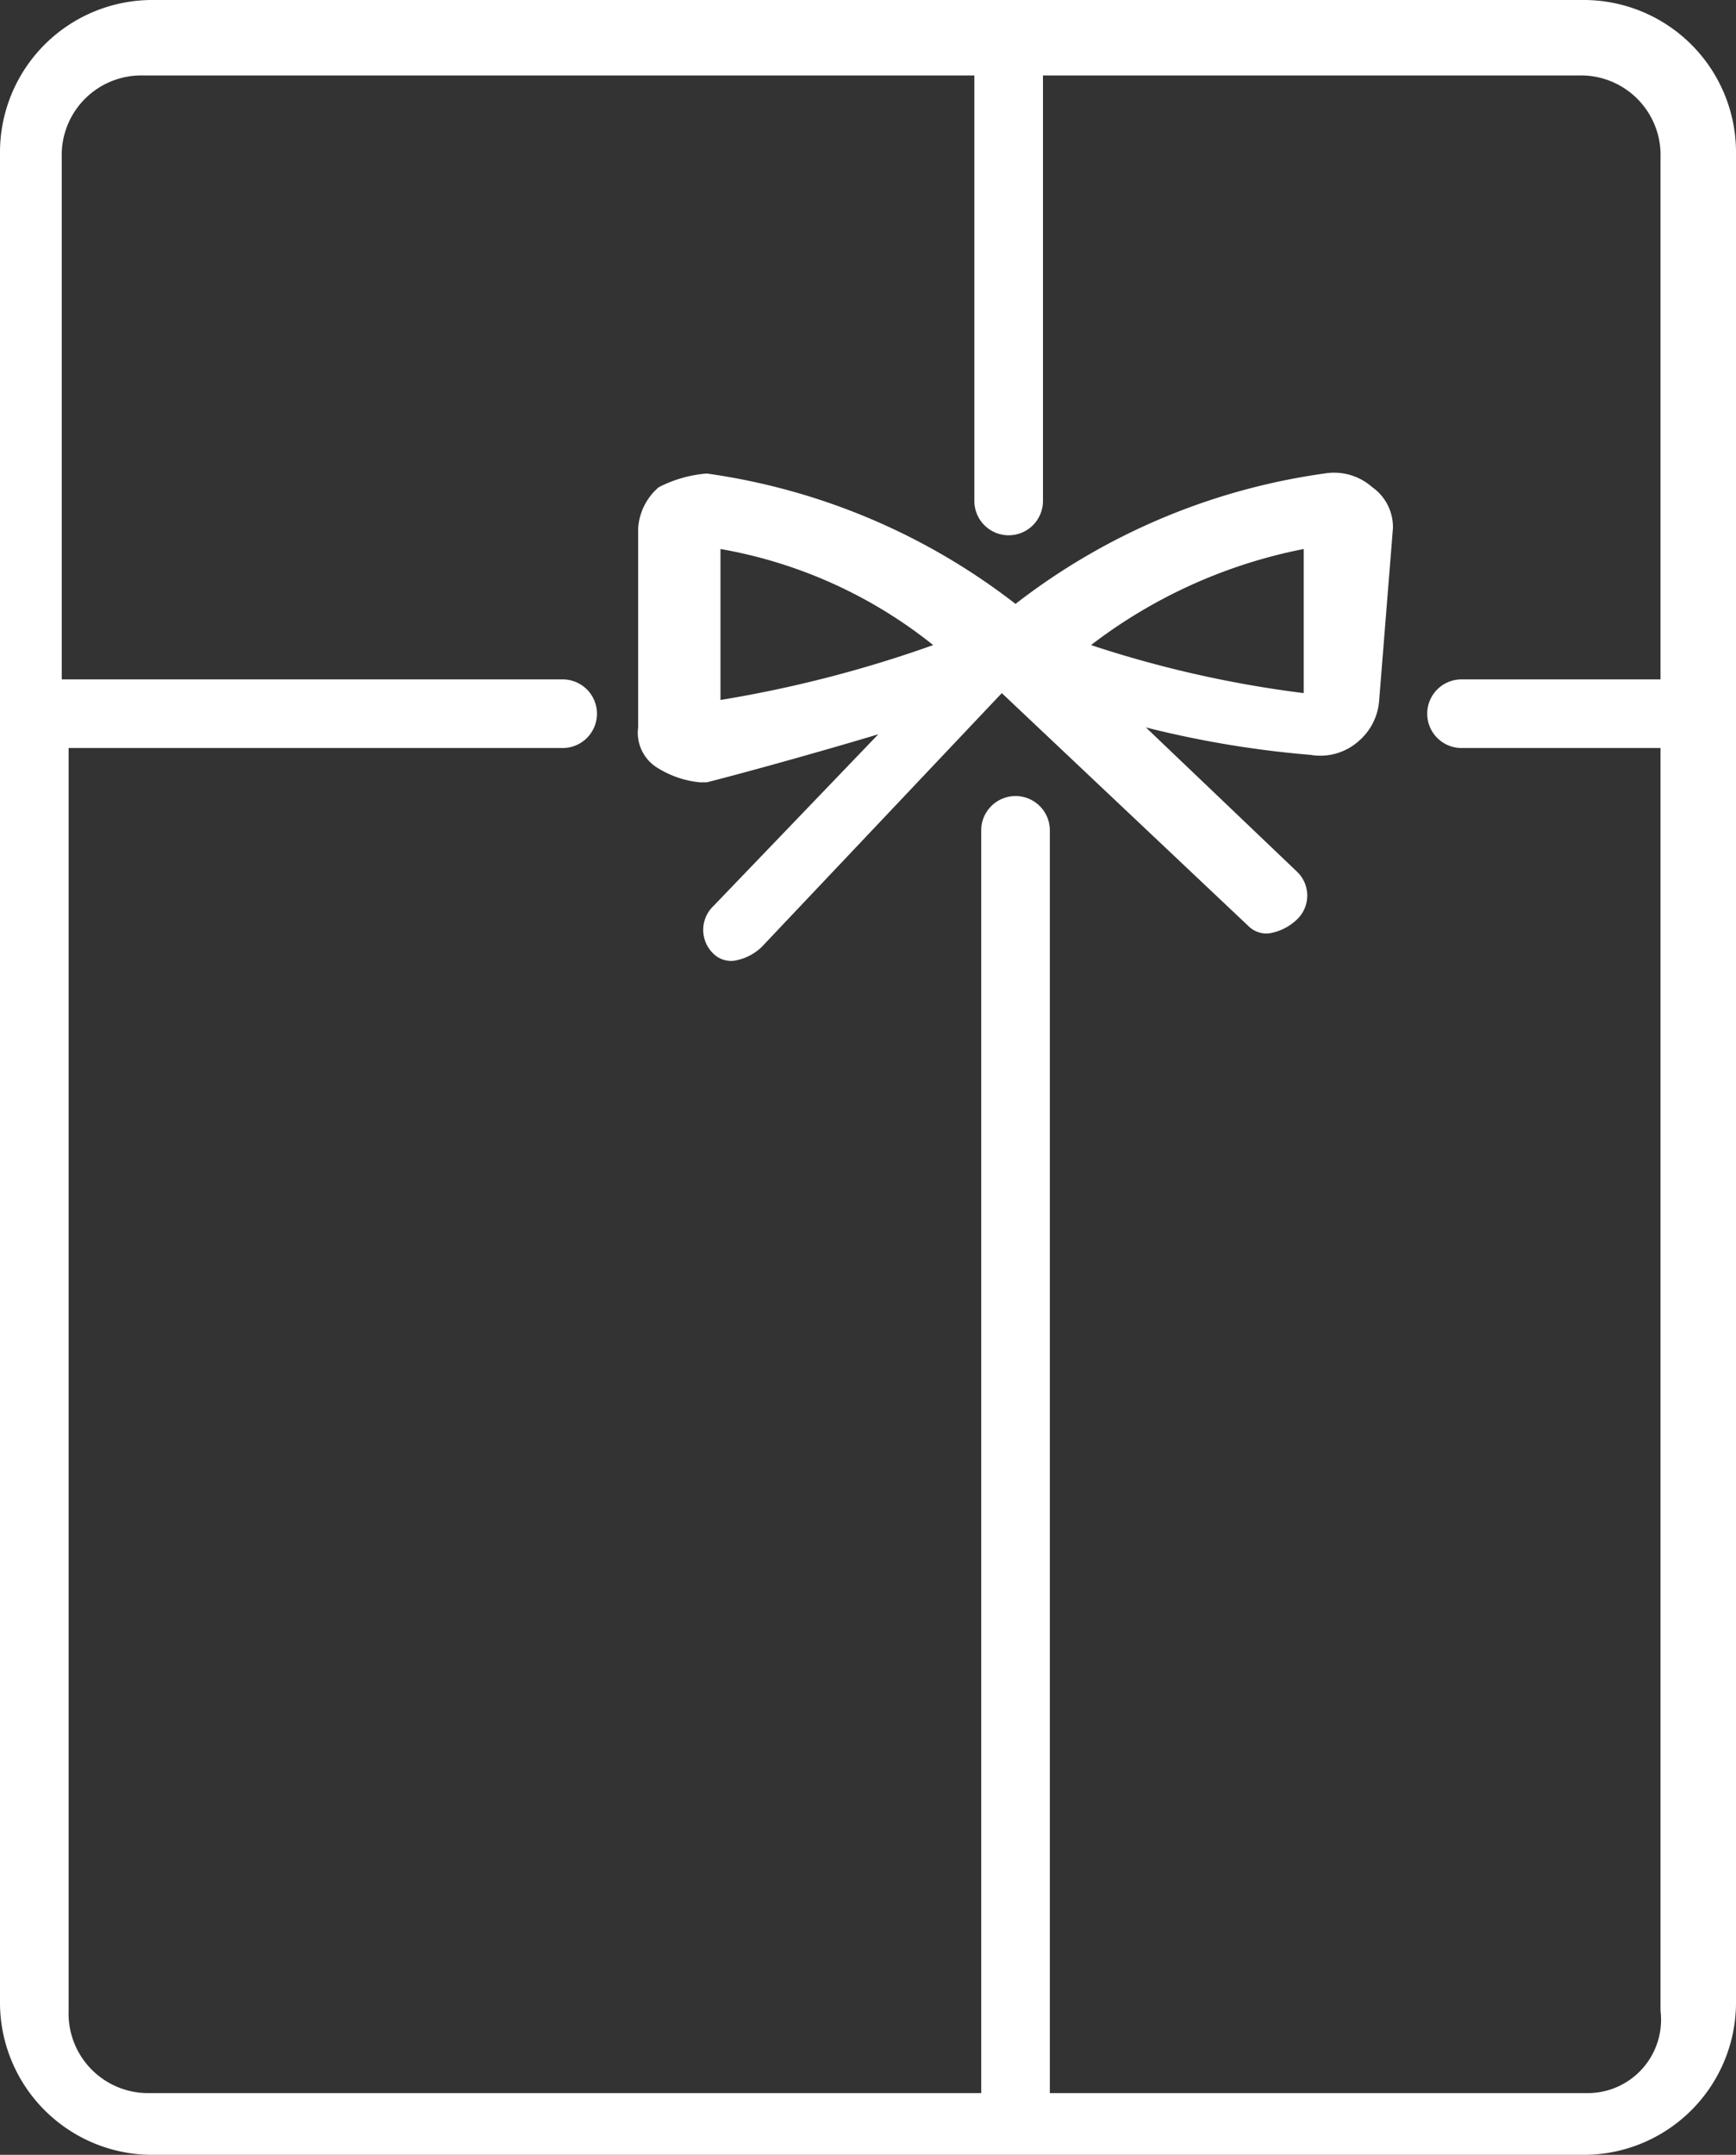
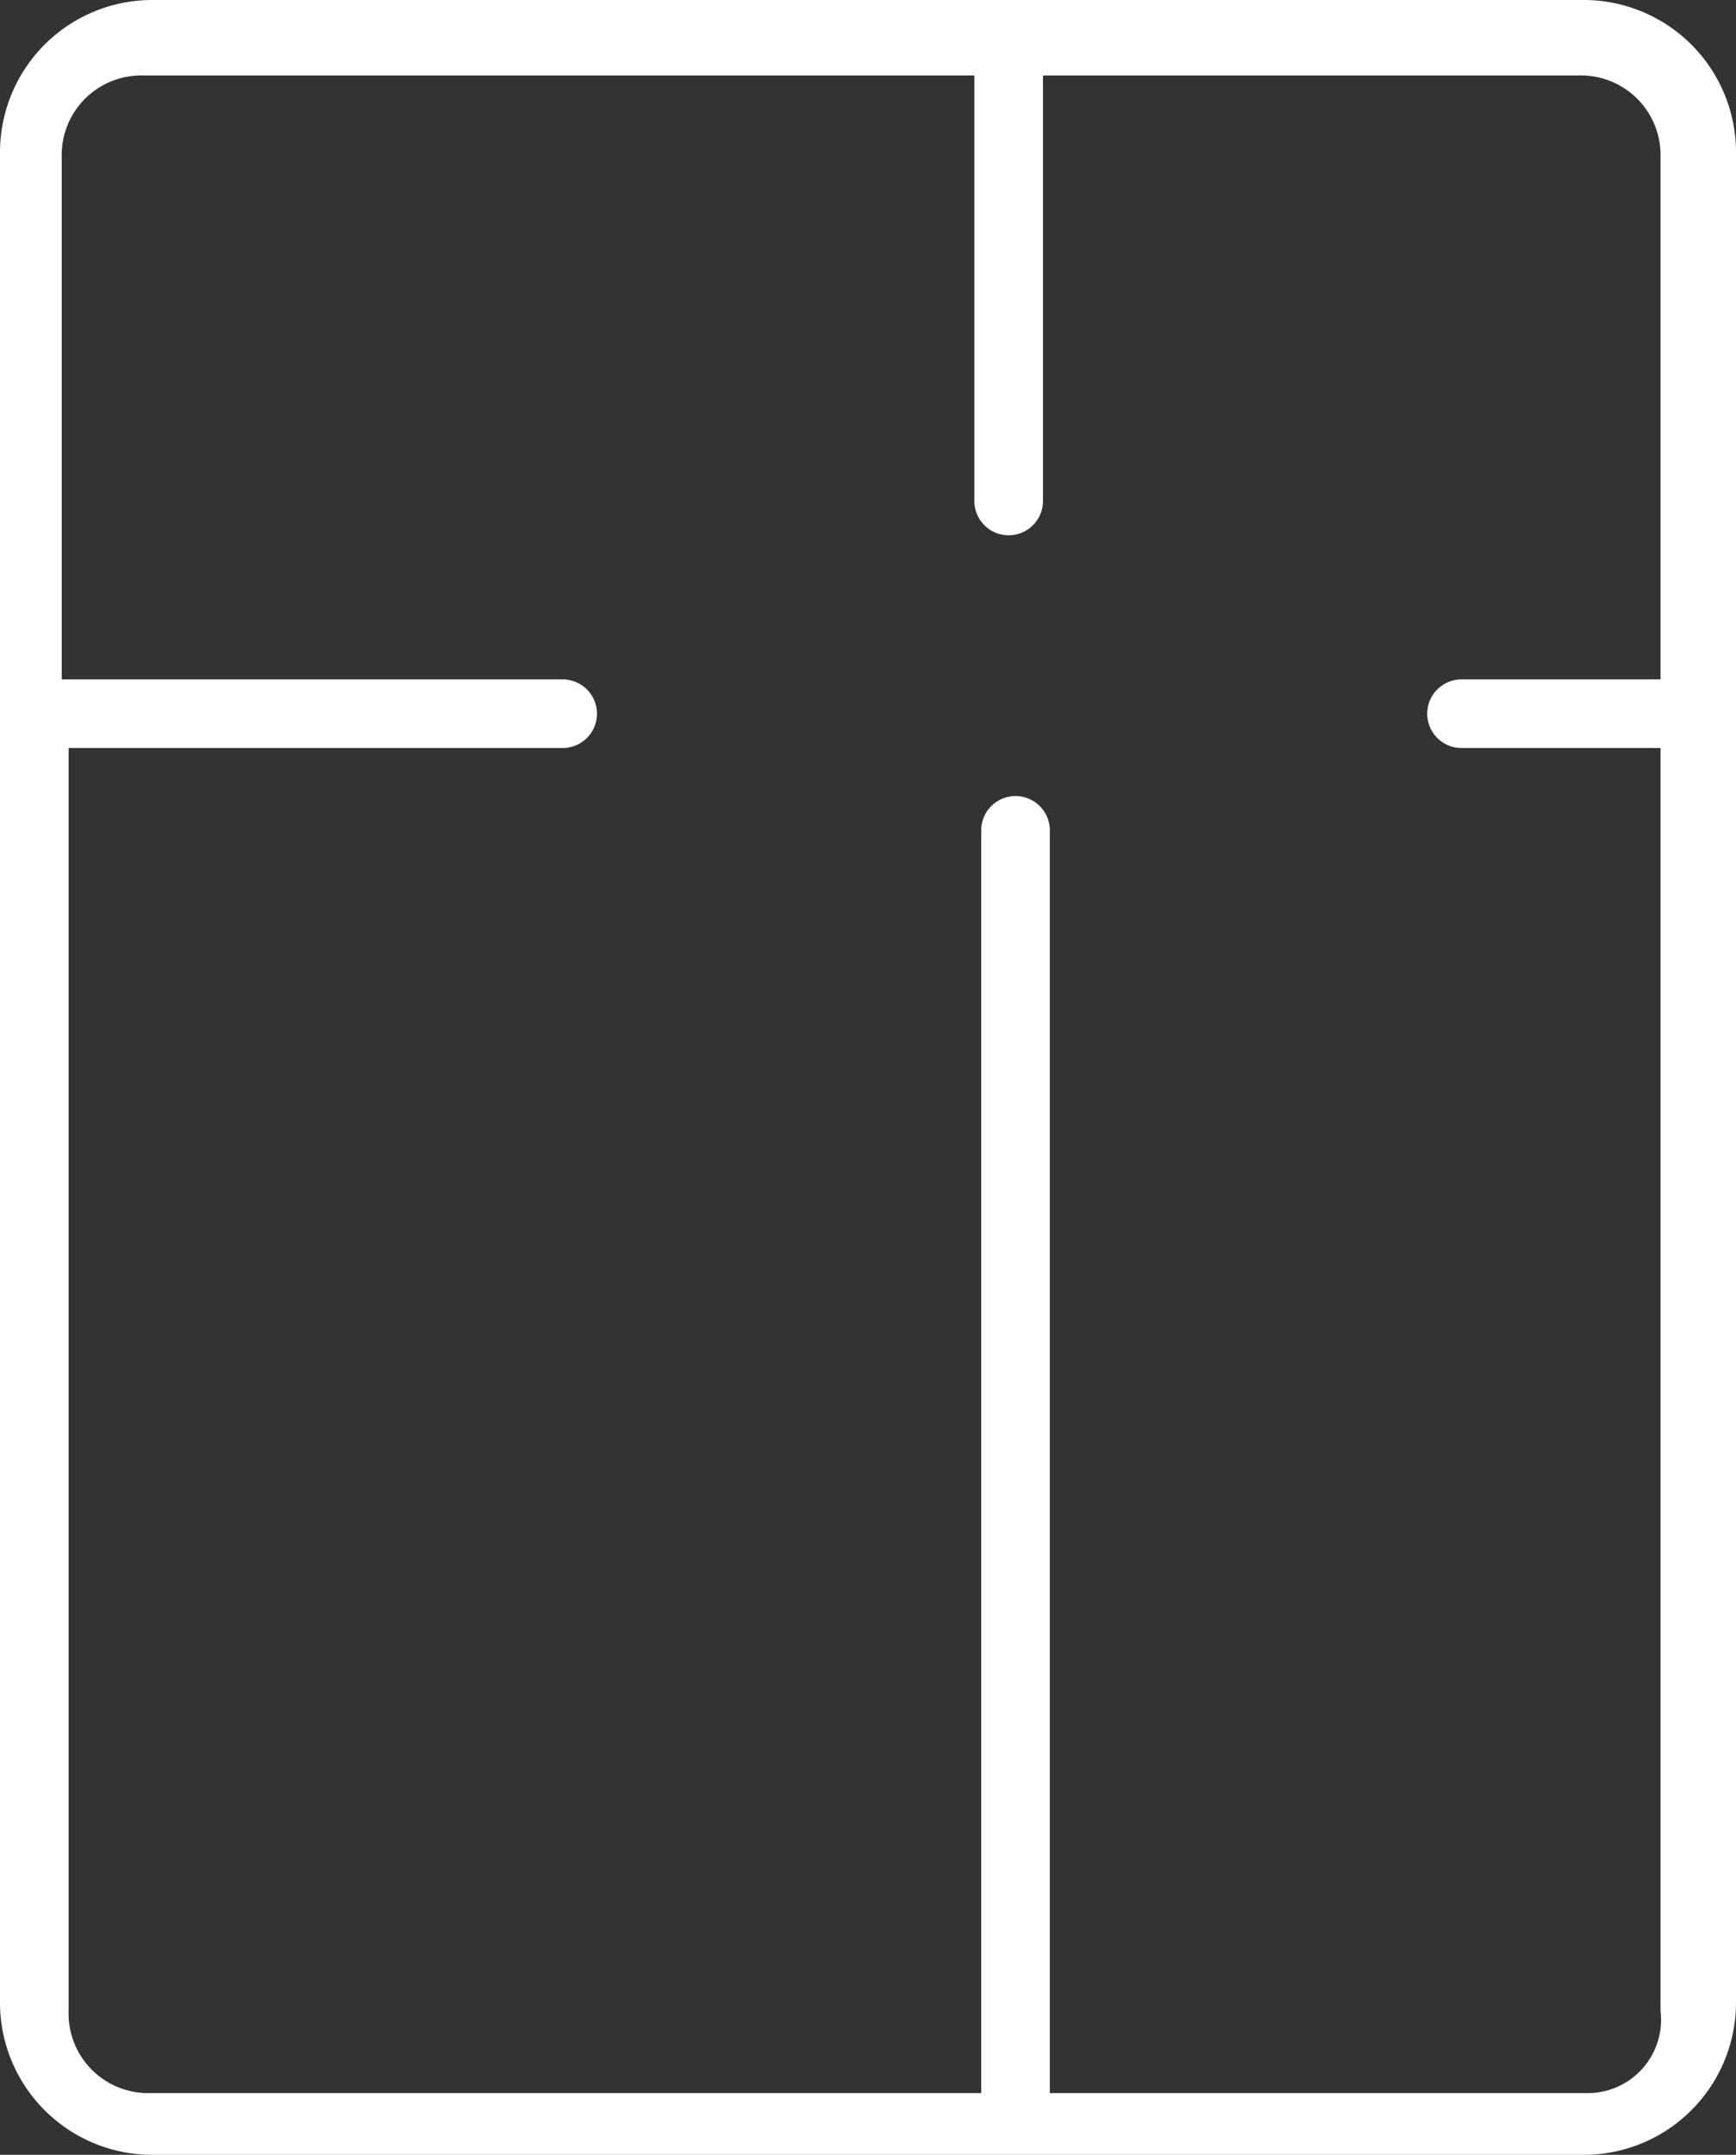
<svg xmlns="http://www.w3.org/2000/svg" id="レイヤー_1" data-name="レイヤー 1" viewBox="0 0 25.3 31.4">
  <rect x="0" y="0" width="25.3" height="31.4" fill="#333333" stroke="none" />
  <defs>
    <style>.cls-1{fill:#fff;}</style>
  </defs>
  <path class="cls-1" d="M431.2,91.6H410.3a2.22,2.22,0,0,0-2.2,2.2v27a2.22,2.22,0,0,0,2.2,2.2h20.9a2.22,2.22,0,0,0,2.2-2.2v-27A2.22,2.22,0,0,0,431.2,91.6Zm0,30.5h-7.8V103.7a.5.5,0,0,0-1,0v18.4H410.3a1.16,1.16,0,0,1-1.2-1.2V102.5h7.2a.5.5,0,0,0,0-1H409V93.9a1.16,1.16,0,0,1,1.2-1.2h12.1v6.2a.5.5,0,1,0,1,0V92.7h7.8a1.16,1.16,0,0,1,1.2,1.2v7.6h-2.9a.5.5,0,0,0,0,1h2.9v18.4A1.07,1.07,0,0,1,431.2,122.1Z" transform="translate(-408.1 -91.6)" />
-   <path class="cls-1" d="M428.4,99.3a.71.71,0,0,0-.3-.6.84.84,0,0,0-.7-.2,9.48,9.48,0,0,0-4.5,1.9,9.48,9.48,0,0,0-4.5-1.9,1.85,1.85,0,0,0-.7.2.86.86,0,0,0-.3.6v2.9a.6.6,0,0,0,.3.6,1.42,1.42,0,0,0,.6.2h.1c.4-.1,1.5-.4,2.5-.7l-2.4,2.5a.48.48,0,0,0,0,.7.37.37,0,0,0,.3.1.76.76,0,0,0,.4-.2l3.5-3.7,3.6,3.4a.37.37,0,0,0,.3.1.76.76,0,0,0,.4-.2.48.48,0,0,0,0-.7l-2.2-2.1a14.77,14.77,0,0,0,2.4.4.84.84,0,0,0,.7-.2.86.86,0,0,0,.3-.6Zm-9.8.3a6.84,6.84,0,0,1,3.1,1.4,17.76,17.76,0,0,1-3.1.8ZM424,101a7.45,7.45,0,0,1,3.1-1.4v2.1A16.31,16.31,0,0,1,424,101Z" transform="translate(-408.1 -91.6)" />
</svg>